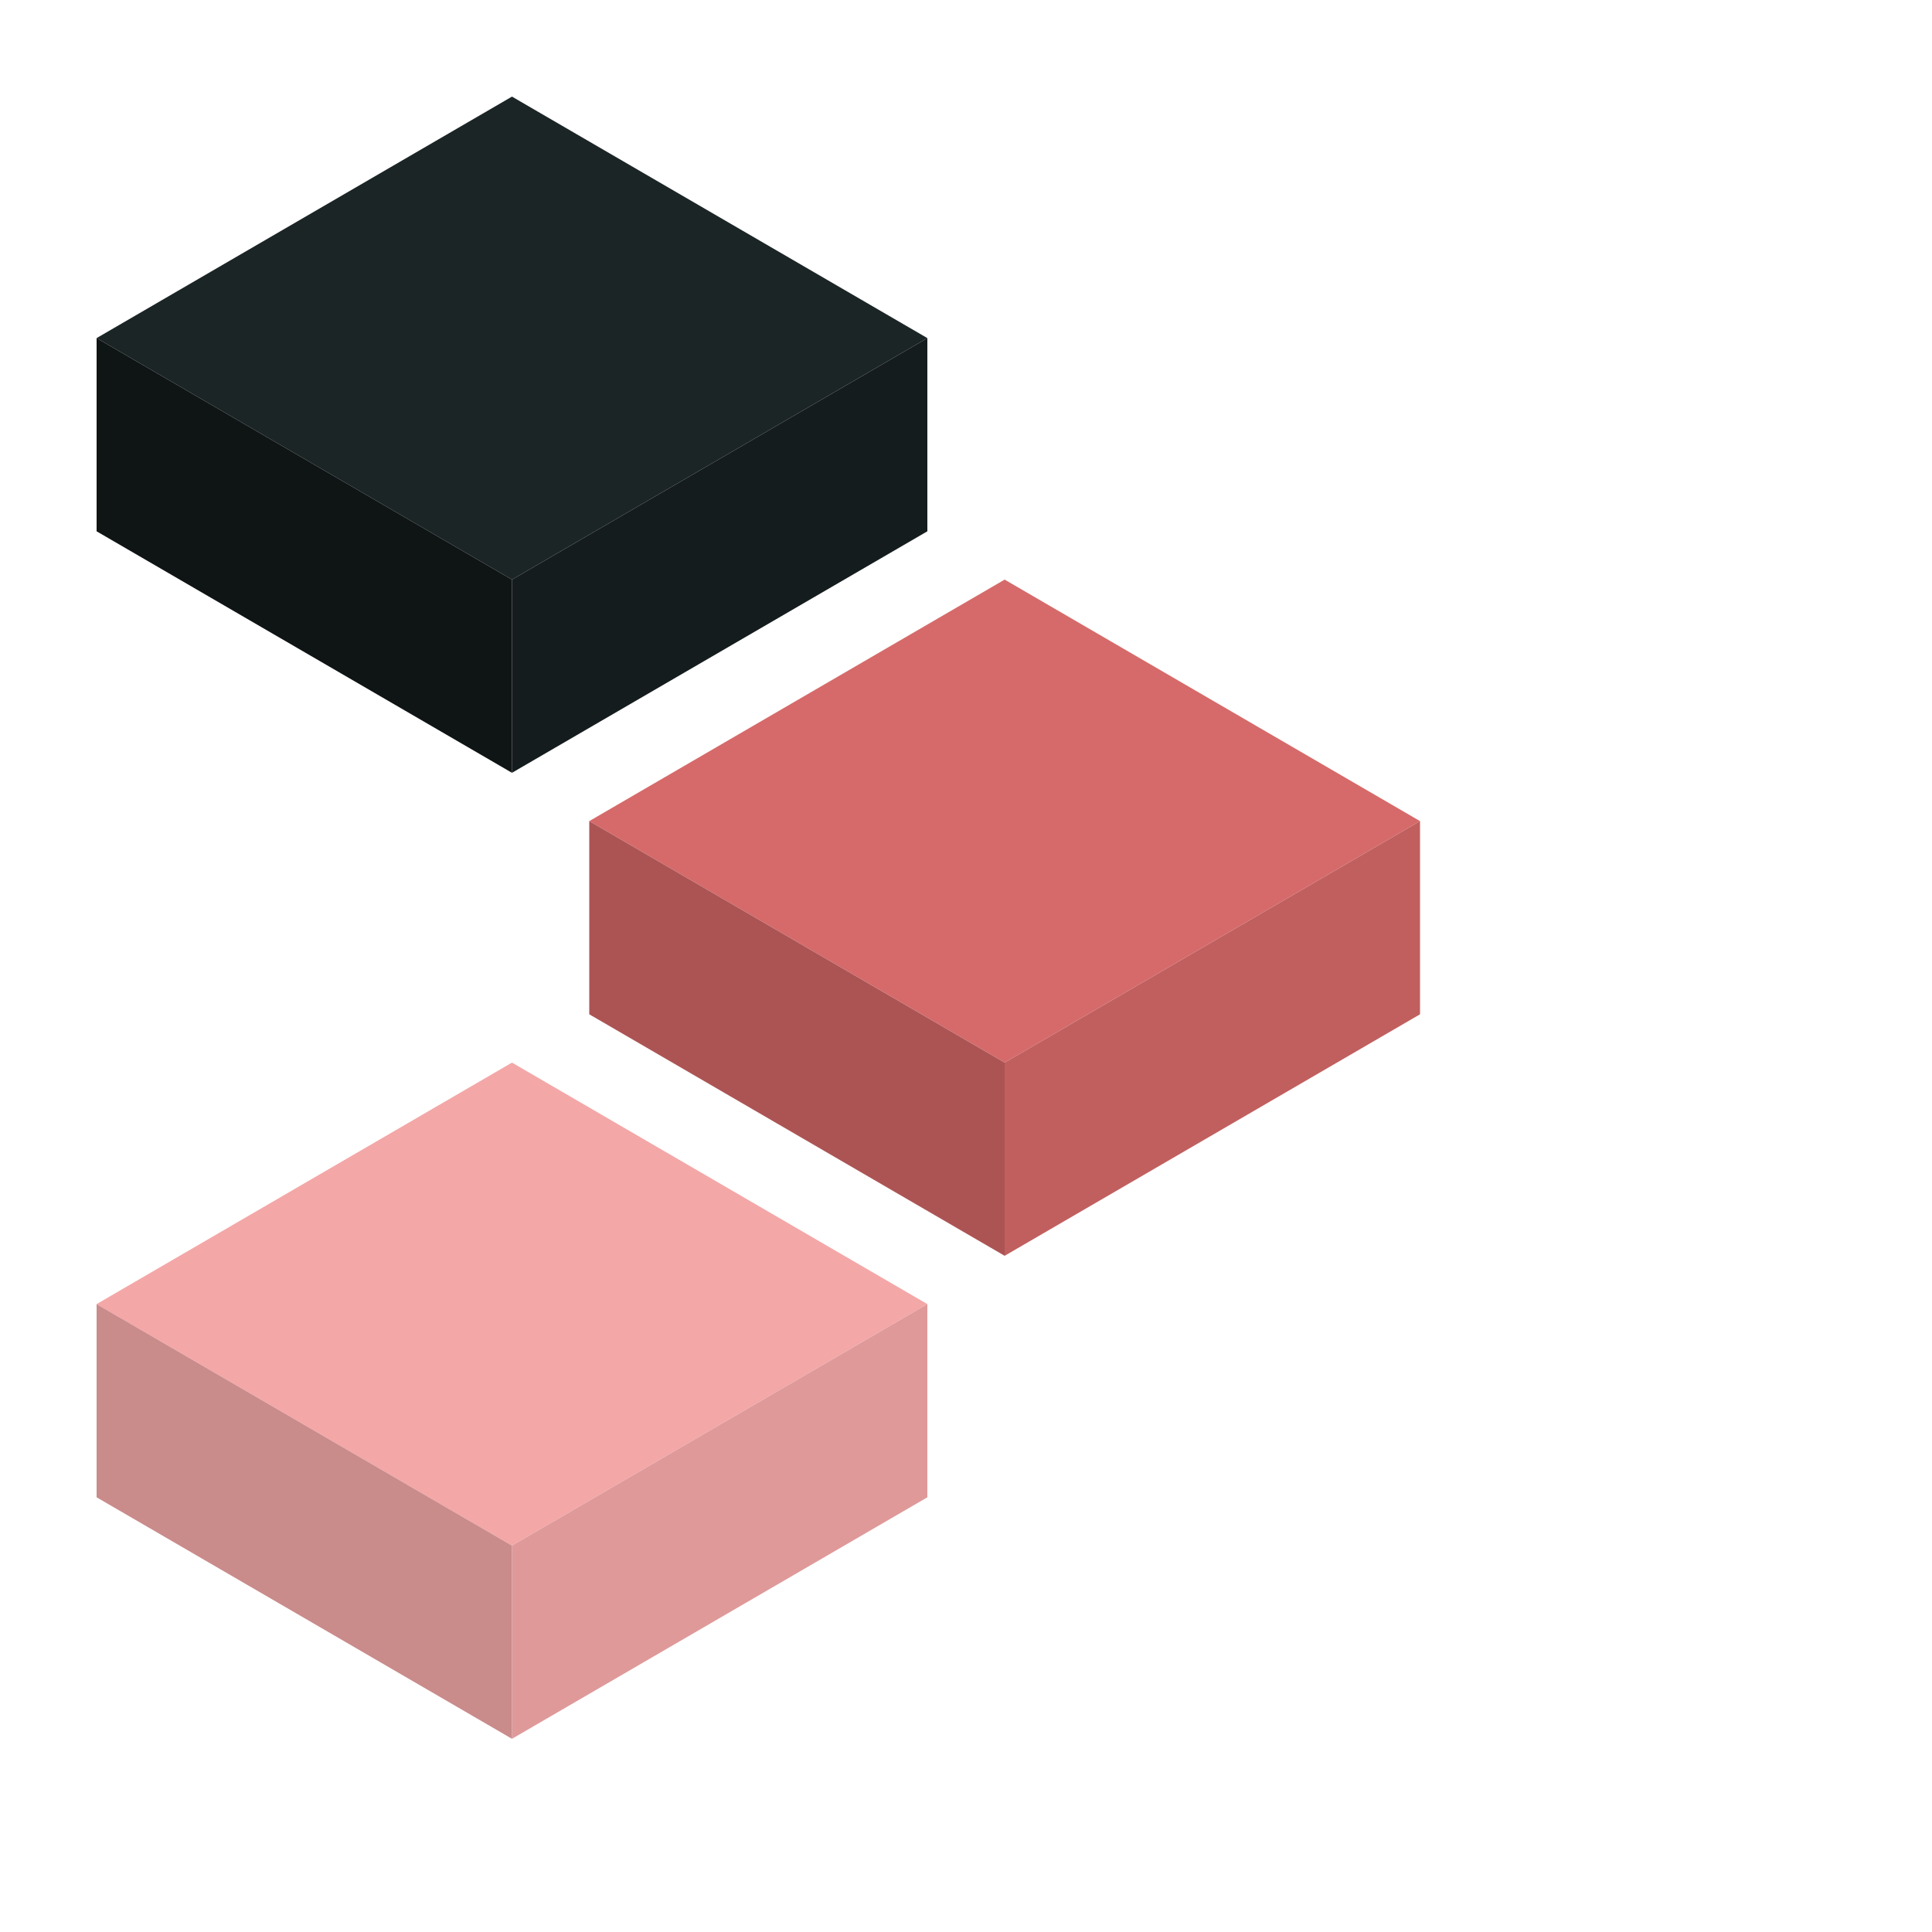
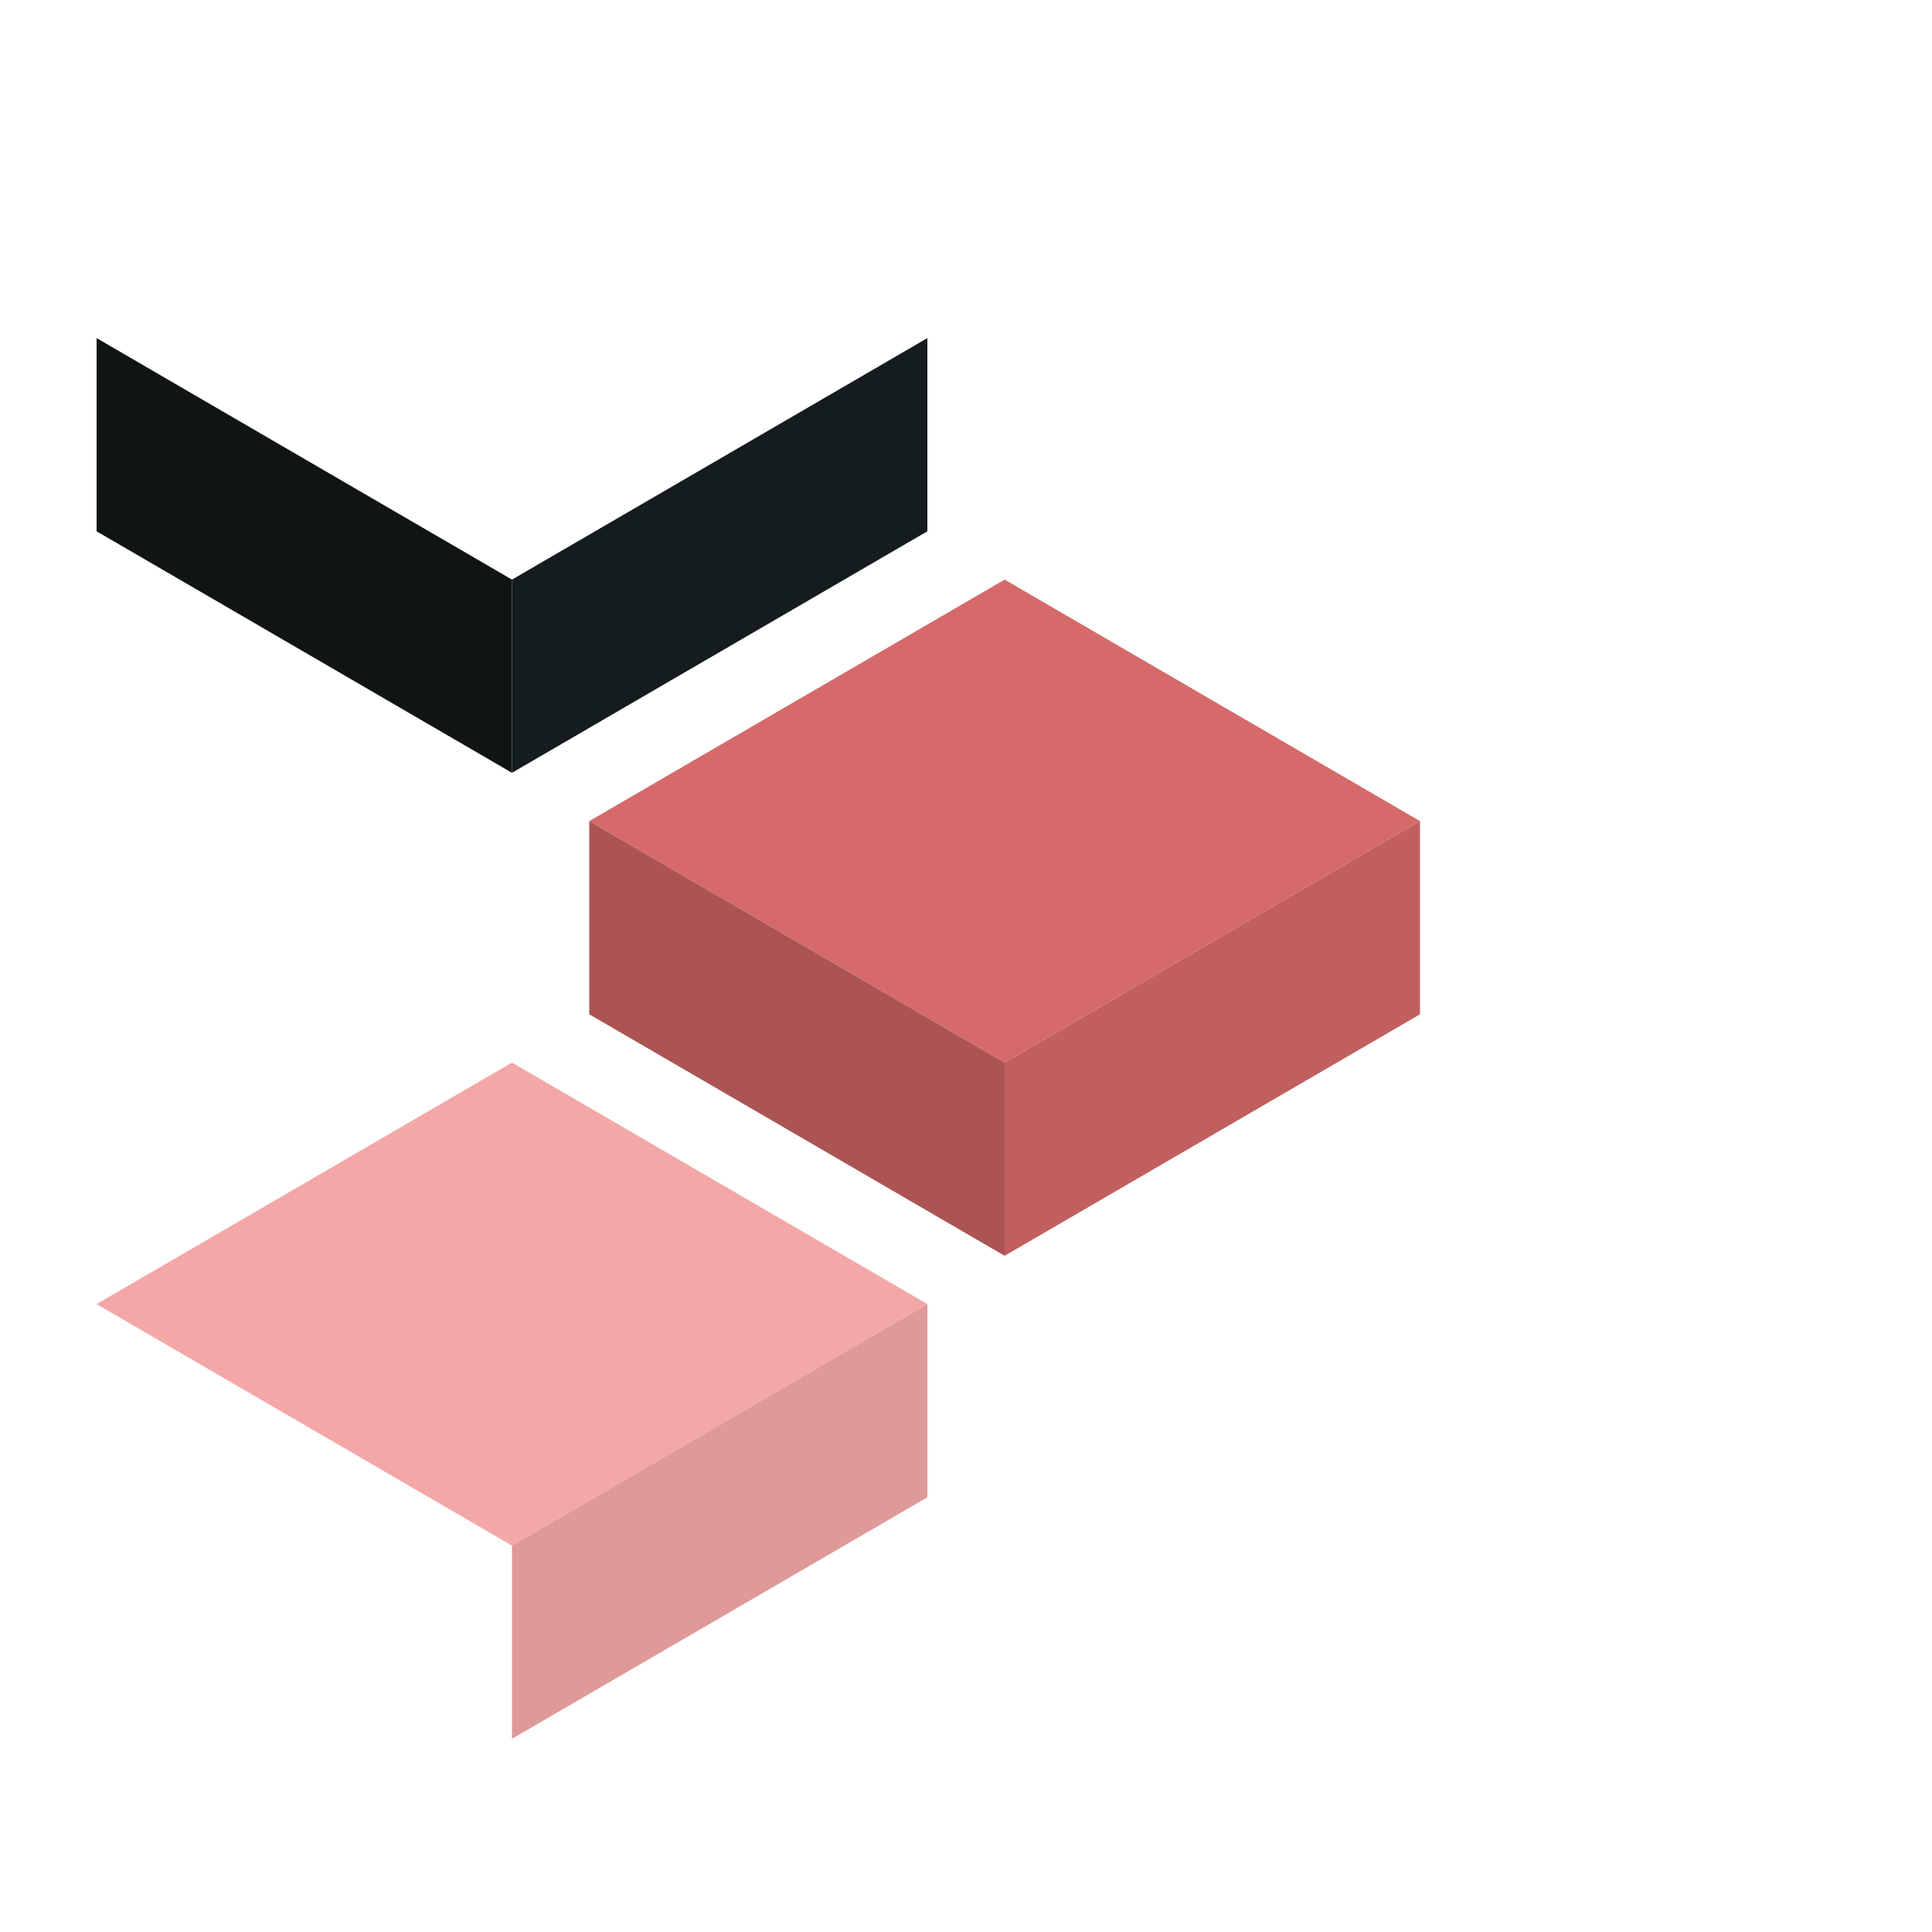
<svg xmlns="http://www.w3.org/2000/svg" width="28" height="28" viewBox="0 0 200 200">
-   <polygon points="53,10 96,35 53,60 10,35" fill="#1C2526" />
  <polygon points="96,35 96,55 53,80 53,60" fill="#151C1D" />
  <polygon points="10,35 53,60 53,80 10,55" fill="#0F1415" />
  <polygon points="104,60 147,85 104,110 61,85" fill="#D66A6A" />
  <polygon points="147,85 147,105 104,130 104,110" fill="#C15F5F" />
  <polygon points="61,85 104,110 104,130 61,105" fill="#AC5454" />
  <polygon points="53,110 96,135 53,160 10,135" fill="#F4A7A7" />
  <polygon points="96,135 96,155 53,180 53,160" fill="#DF9999" />
-   <polygon points="10,135 53,160 53,180 10,155" fill="#CA8B8B" />
</svg>